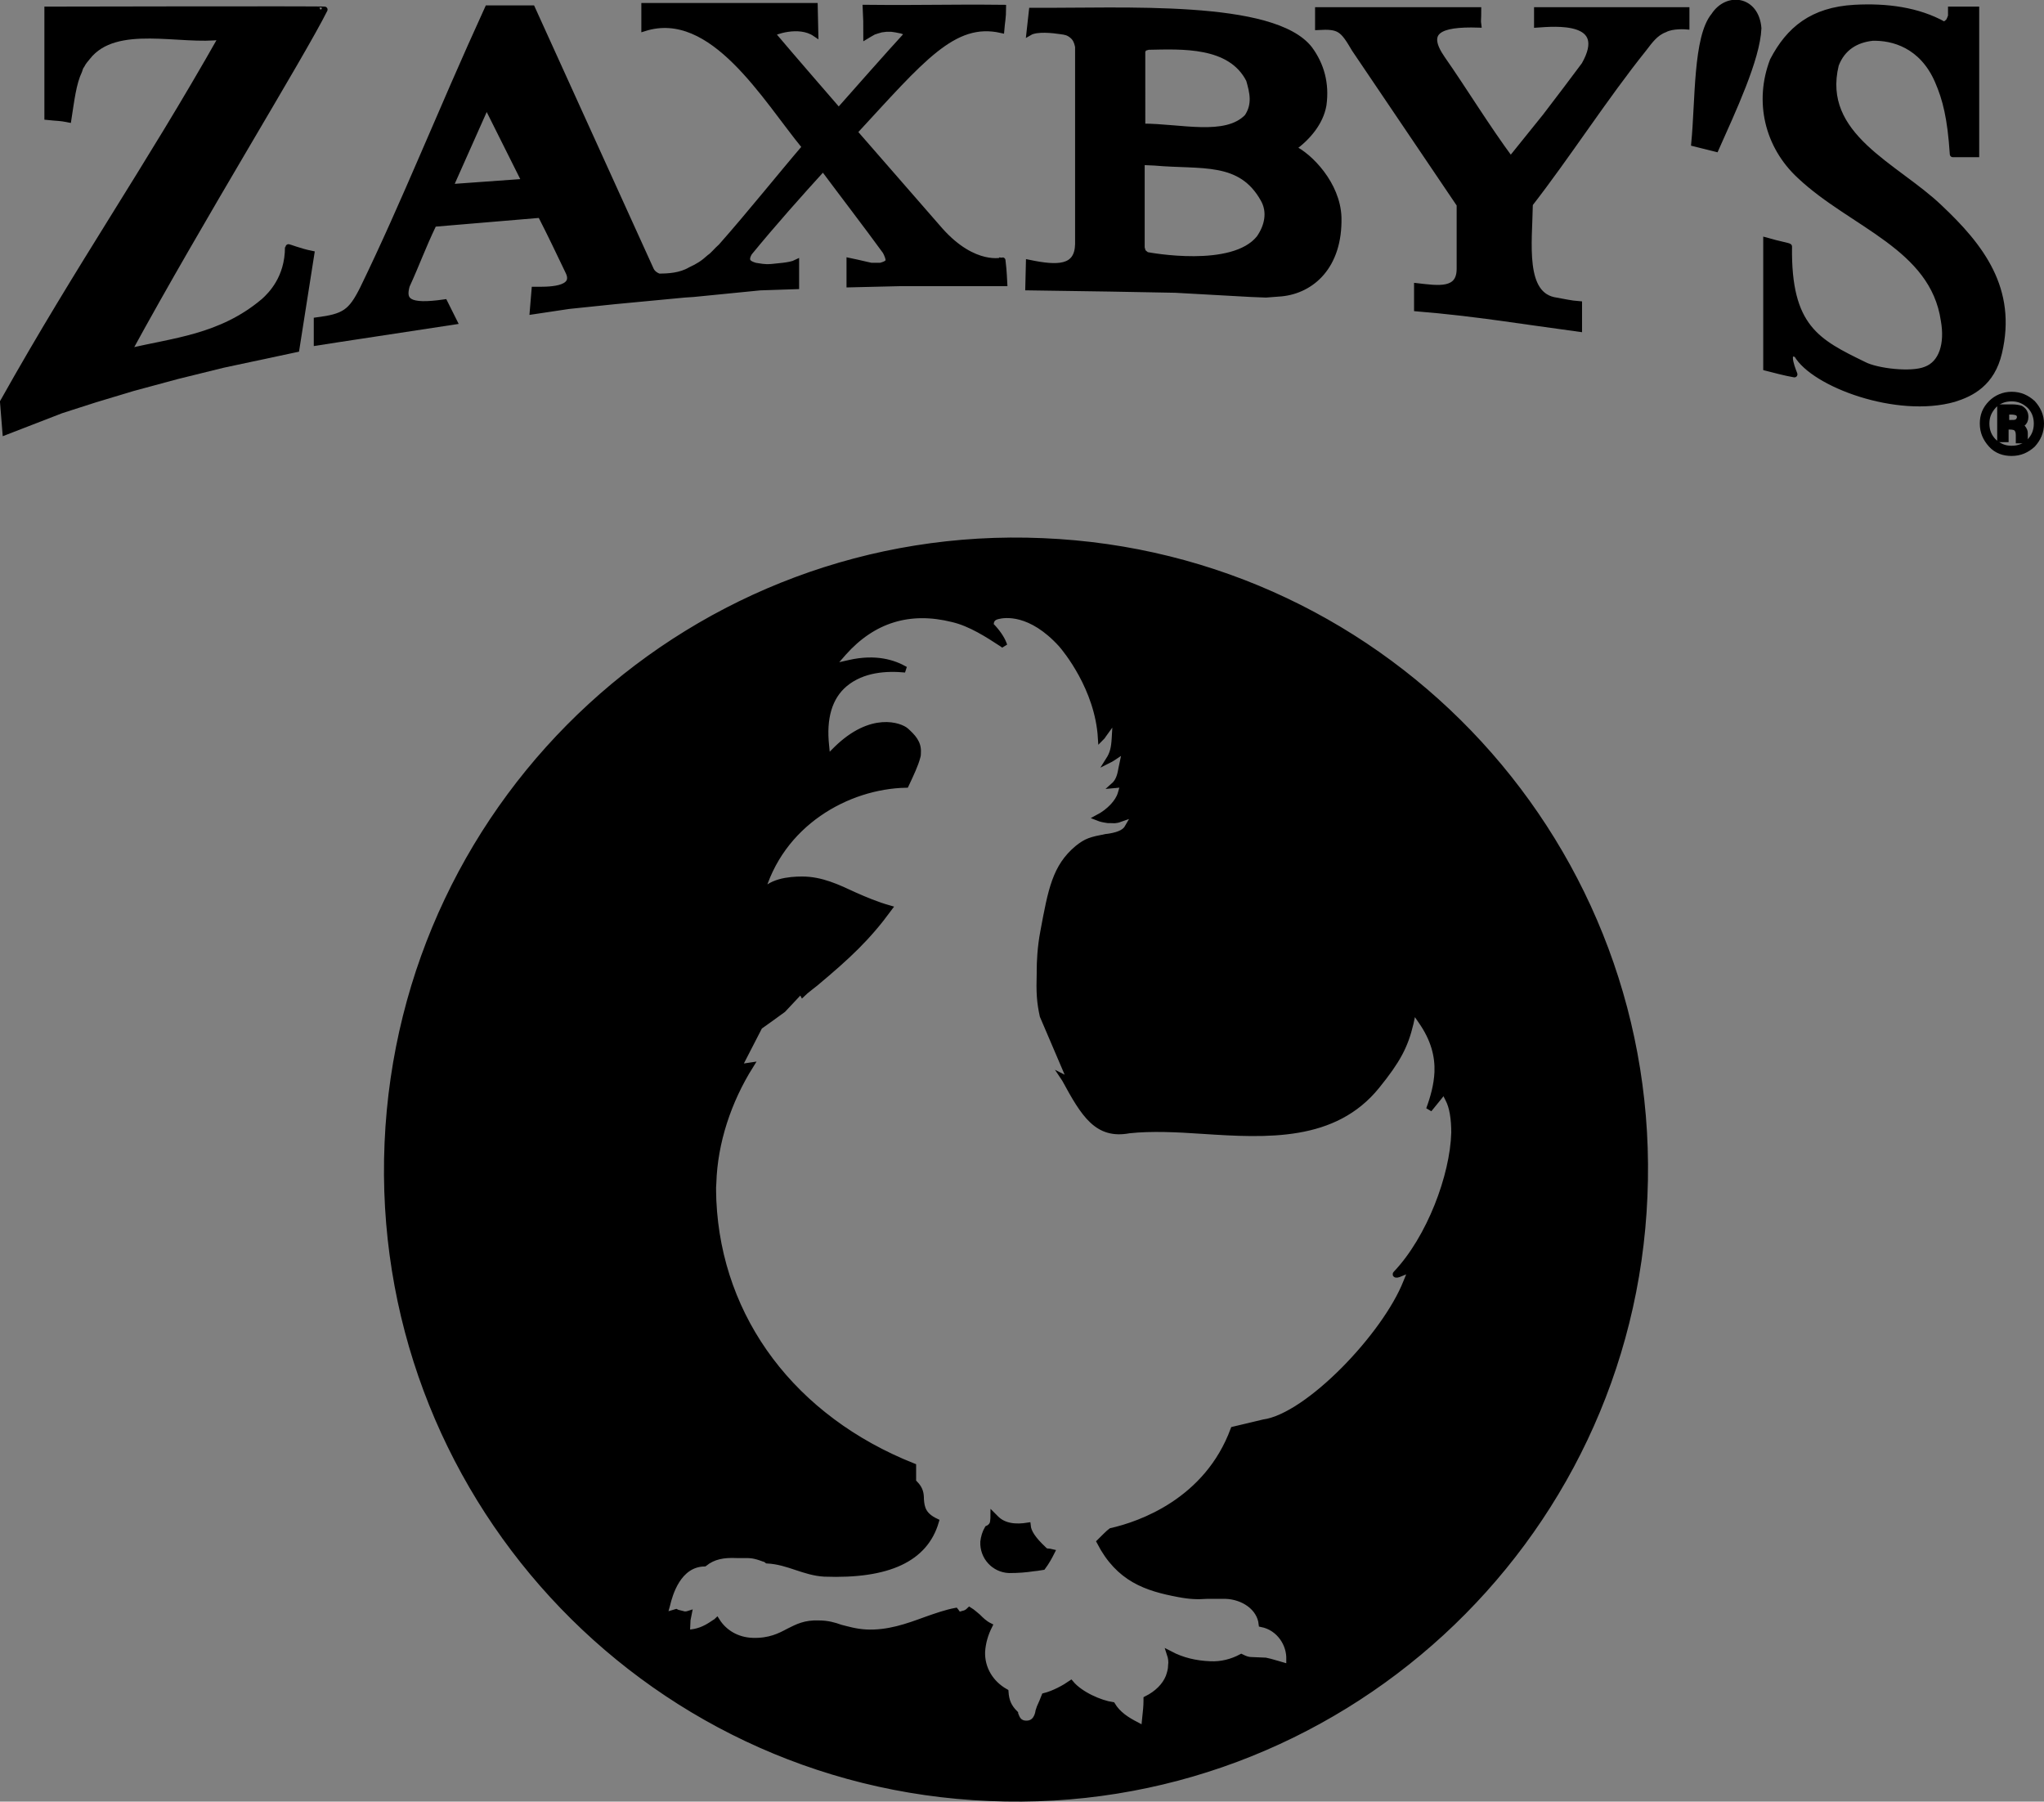
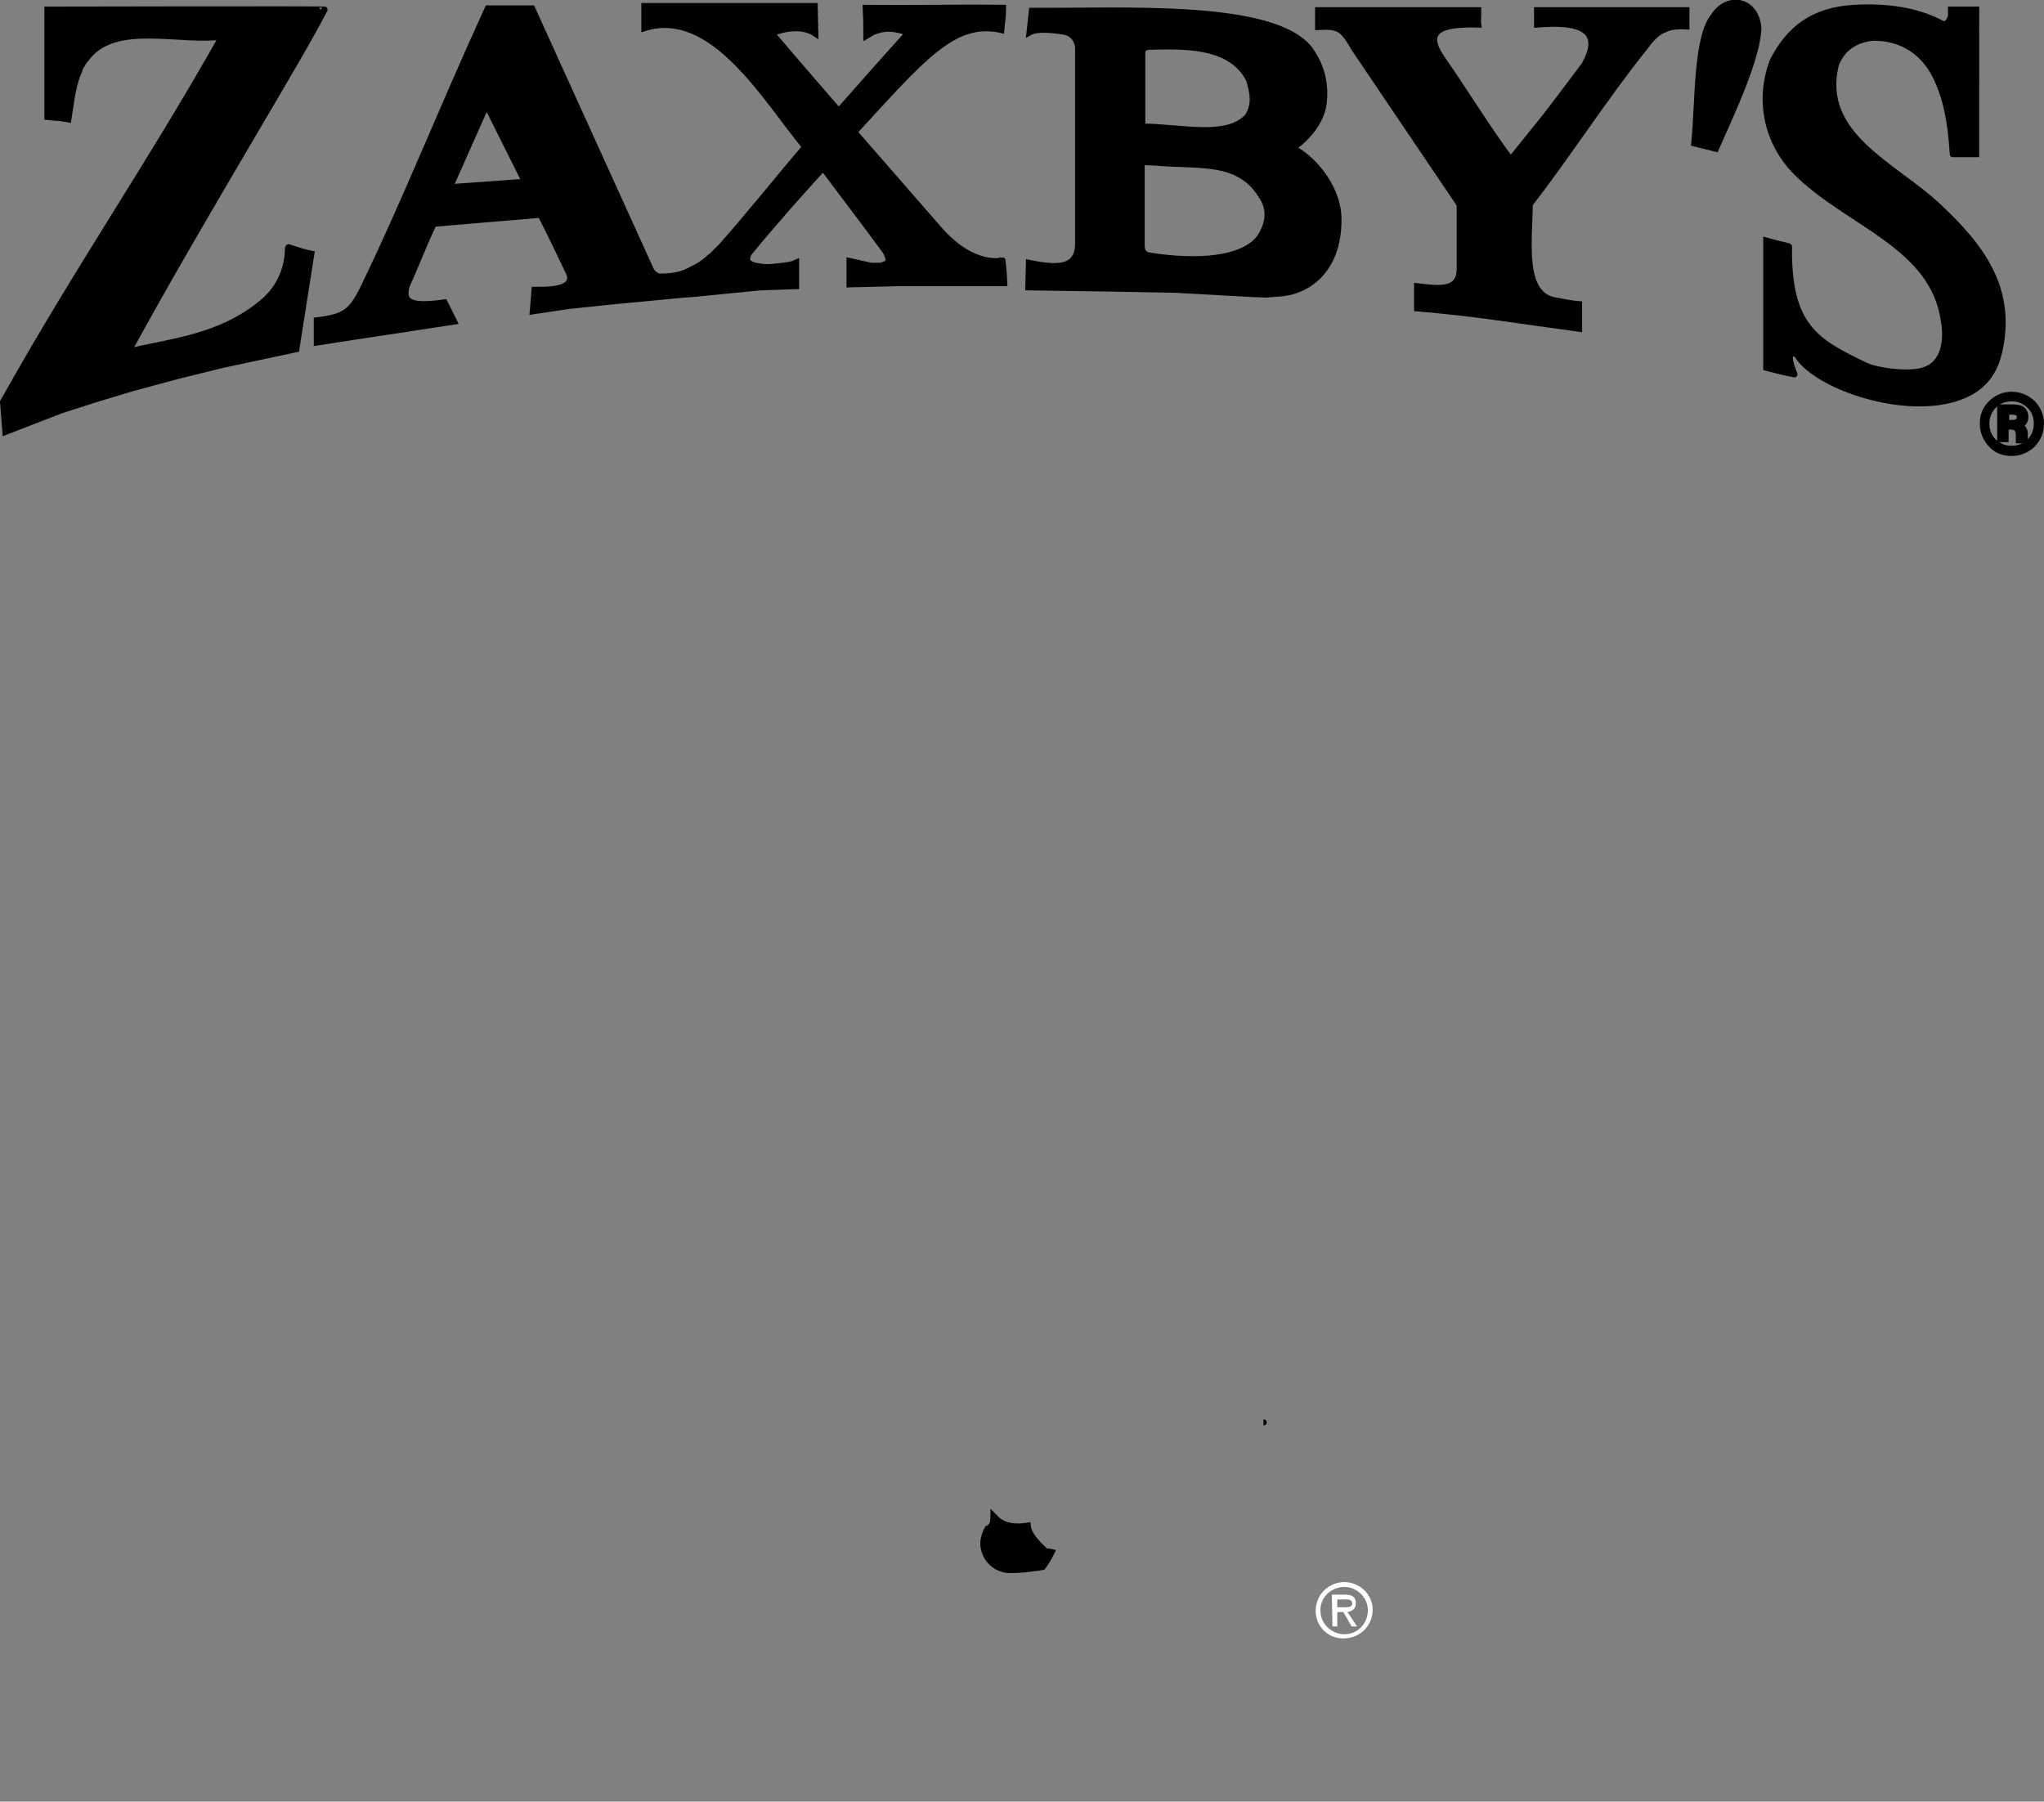
<svg xmlns="http://www.w3.org/2000/svg" version="1.1" id="Layer_1" x="0px" y="0px" viewBox="0 0 340.7 300.3" style="enable-background:new 0 0 340.7 300.3;" xml:space="preserve">
  <rect x="0" y="0" width="340.7" height="300.3" fill="#808080" stroke="none" />
  <style type="text/css">
	.st0{fill:#FFFFFF;}
	.st1{stroke:#000000;}
</style>
  <g>
    <path class="st0" d="M219.3,268.5c0-2.6,2-4.7,4.7-4.8c2.6,0,4.8,2,4.8,4.6c0,2.6-2,4.7-4.7,4.8   C221.5,273.2,219.3,271.2,219.3,268.5z M220.1,268.5c0,2.2,1.9,3.9,4,3.9c2.2,0,3.9-1.8,3.9-4c0-2.2-1.9-3.9-4-3.9   C221.8,264.6,220,266.3,220.1,268.5z M226.2,271.1l-0.9,0l-1.4-2.4l-1,0l0,2.4l-0.8,0l-0.1-5.3l2.2,0c1,0,1.8,0.3,1.8,1.4   c0,1-0.7,1.4-1.4,1.5L226.2,271.1z M222.9,266.6l0,1.3l0.8,0c0.7,0,1.7,0.1,1.7-0.6c0-0.7-0.6-0.7-1.2-0.7L222.9,266.6z" />
  </g>
  <g>
    <path class="st1" d="M210.6,237.1C210.6,237.1,210.7,237.1,210.6,237.1c0.1,0,0.1,0,0.1,0L210.6,237.1z" />
    <path class="st1" d="M174.1,258.4l-0.2-0.2c-1.7-1.6-2.5-2.8-2.6-3.9c-1.9,0.3-4,0.2-5.4-1.3c-0.1-0.1-0.2-0.2-0.3-0.3   c0,0.5-0.1,1.1-0.1,1.1l0,0c0,0.1-0.2,0.7-0.9,1c-0.4,0.7-0.6,1.4-0.7,2.2c-0.1,2.5,1.8,4.6,4.3,4.7c1.5,0,2.8-0.1,4.1-0.3   c0,0,1-0.1,1.5-0.2c0.6-0.8,1.1-1.7,1.5-2.5c-0.4-0.1-0.9-0.1-0.9-0.1L174.1,258.4z" />
-     <path class="st1" d="M173.8,90.2C116,87.7,67.1,132.6,64.6,190.5c-2.5,57.9,42.4,106.8,100.3,109.2   c57.8,2.5,106.8-42.5,109.2-100.3C276.6,141.5,231.7,92.6,173.8,90.2z M233.1,212.4l2.2-0.9l-0.9,2.2c-3.5,8.9-16.4,22.4-23.8,23.4   c-0.5,0.1-4.5,1.1-5,1.2c-4.4,11.9-15.5,15.8-20.4,16.9c-0.3,0.2-1.3,1.2-1.9,1.8c3.2,6.2,7.8,7.7,13.1,8.7   c2.1,0.4,3.2,0.4,4.8,0.3l3.1,0c2.9,0.1,5.7,1.9,6,4.7c3,0.6,4.7,3.4,4.6,5.9l0,1.3c0,0-3.7-1.1-3.9-1.1c-0.2,0-2.4-0.1-2.4-0.1   c-0.6,0-1.1-0.2-1.7-0.5c-1.5,0.8-3.3,1.3-5.2,1.2c-2.4-0.1-4.6-0.6-6.7-1.7c0.2,0.6,0.3,1.3,0.2,1.9c0,0.7-0.2,1.3-0.4,1.9   c-0.6,1.5-1.9,2.8-3.7,3.7c0,0.1,0,0.2,0,0.3c0,0.9-0.1,1.8-0.2,2.7l-0.2,2l-1.3-0.7c-1.6-0.8-3.1-1.8-4-3.3   c-2-0.3-5.3-1.7-6.9-3.6c-1,0.7-2.8,1.7-4.4,2.1c-0.2,0.5-0.4,1-0.4,1l-0.4,0.9l-0.2,0.6c-0.1,0.7-0.5,2.1-2,2.1   c-1.3,0-1.6-0.9-1.8-1.4c0,0-0.1-0.2-0.1-0.3c-1.1-1.1-1.5-2.1-1.6-3.6c-2.5-1.4-4-3.9-3.9-6.7c0.1-1.5,0.5-2.9,1.2-4.3   c-0.8-0.4-1.4-1-1.9-1.5c-0.5-0.4-0.9-0.8-1.4-1.1c-0.3,0.3-0.6,0.5-1.1,0.6l-0.7,0.2l-0.4-0.5c-0.1-0.1,0-0.1-0.1-0.2   c-1.6,0.3-3.3,0.9-5,1.5c-3,1.1-6.3,2.3-10,2.1c-1.7-0.1-3-0.5-4.2-0.8c-1.1-0.4-2.2-0.7-3.6-0.7c-2.3-0.1-3.6,0.6-5,1.3   c-1.5,0.8-3.2,1.7-6.1,1.6c-2.6-0.1-4.7-1.4-5.9-3.3c-0.1,0.1-0.3,0.2-0.3,0.2c-0.9,0.6-1.9,1.3-3.4,1.6l-1.3,0.2l0.1-2.2   c0,0,0.1-0.5,0.2-1c-0.3,0.1-0.7,0.1-0.7,0.1l-1.2-0.3c0,0-0.2-0.1-0.2-0.1l-2,0.6l0.5-1.8c0.4-1.7,1.8-6.8,6.2-6.9   c1.5-1.2,3.2-1.5,5.4-1.4l1.2,0c1.1,0,1.7,0,3.3,0.6l0.1,0c0,0,0.4,0.2,0.5,0.3c1.8,0.1,3.3,0.6,4.8,1.1c1.5,0.5,3,1,4.7,1.1   c10.7,0.4,16.8-2.5,18.6-8.7c-2.1-1-2.4-2.2-2.5-3.7c0-0.9-0.1-1.7-1-2.6l-0.3-0.3c0,0,0-1.8,0-2.6c-19.9-7.9-32.4-24.4-33.3-44.3   c0-1-0.1-1.9,0-2.9c0.2-6.8,2.5-13.7,6.2-19.6l-2,0.3l3.5-6.8c0,0,3.8-2.7,3.9-2.8c0.1-0.1,3-3.2,3-3.2s0.2,0.3,0.3,0.5   c0.3-0.3,2.1-1.7,2.1-1.7c5.5-4.6,8.7-7.6,12.3-12.5c-2.1-0.6-4-1.4-5.8-2.2c-2.8-1.3-5.5-2.6-8.7-2.6c-2.1,0-5.6,0.3-6.9,2.7   c3.2-12.1,14.5-18.3,24.2-18.5c0.8-1.7,1.6-3.4,1.9-4.6c0.1-0.3,0.1-0.5,0.1-0.8c0.1-1.6-0.9-2.6-2-3.6c-0.9-0.8-5.7-2.7-11.6,3.1   l-1.5,1.5l-0.2-2.1c-0.5-4.6,0.5-8.1,3.1-10.3c3-2.5,7-2.7,10.1-2.4c-1.9-1.1-4.9-2.1-9.3-1.1l-3.1,0.7l2.1-2.4   c4.9-5.5,11-7.4,18.2-5.6c3,0.7,5.9,2.6,8.2,4.1c0,0,0.3,0.2,0.4,0.3c-0.3-0.9-0.9-1.9-1.9-3l-0.4-0.4l0.1-0.6   c0.2-0.6,0.7-0.8,1.1-0.9c1.2-0.3,5.5-0.9,10.6,4.7c0.7,0.8,6.1,7.3,6.6,15.6c0.1-0.1,0.3-0.3,0.4-0.5l2.1-2.9l-0.2,3.5   c-0.1,1.6-0.3,2.5-1,3.6c0.2-0.1,0.4-0.2,0.7-0.4l2.1-1.4l-0.7,3.3c-0.2,1.2-0.5,2.1-1.3,2.8c0.1,0,1.7-0.4,1.7-0.4l-0.5,1.7   c-0.4,1.4-1.9,3-3.8,4c0.5,0.2,1,0.3,1.7,0.4l0.5,0c0.4,0,0.8,0.1,1.5-0.2l2.6-0.9l-1.4,2.4c-0.5,0.9-1.9,1.3-3.4,1.5l-0.1,0   c-2.6,0.5-3.3,0.7-4.8,1.9c-3.7,3.1-4.4,6.9-5.7,13.9c-0.5,2.6-0.6,5.1-0.6,6.5c0,0,0,0.3,0,0.4c-0.1,3.2,0,4.8,0.5,7.1   c0.1,0.2,4.7,11,4.7,11s-0.6-0.4-1.2-0.7c0,0,0.2,0.3,0.2,0.3c3.2,5.9,5.4,9.5,10.7,8.5c3.7-0.4,7.9-0.2,12.3,0.1   c10.7,0.7,21.9,1.3,29-7.5c3.4-4.2,4.7-6.6,5.6-10.4l0.5-2.3l1.3,1.9c2.1,3,2.8,5.8,2.7,8.5c-0.1,2.2-0.7,4.3-1.4,6.2   c0.6-0.7,2.5-3.1,2.5-3.1l0.7,1.4c0.7,1.3,1,3.3,1,5.6c-0.2,7.2-4.1,17.6-9.7,23.5C232.5,212.5,232.8,212.5,233.1,212.4z" />
    <path class="st1" d="M195.9,48.3l12.6,0.7l2.5,0.1l2.6-0.2c5-0.5,9.7-4.5,9.5-12.7c-0.2-5.5-4.8-10.2-7.6-11.5   c2.5-1.8,4.6-4.3,5.1-7.2c0.5-3.6-0.4-6.7-2.3-9.3c-6-7.8-31.2-6.3-46.3-6.4l-0.4,3.6c1.2-0.7,3.9-0.4,5.2-0.2   c0.8,0.1,1.3,0.2,1.9,0.7c0.5,0.4,0.8,0.9,1,1.9v32.9c-0.1,4.1-3.4,4.1-8.2,3.1l-0.1,4.1l13.6,0.2L195.9,48.3z M190.4,8.5l0.3-0.5   l0.7-0.2c5.5-0.1,13.7-0.6,16.8,5.5c0.6,2.1,1.1,4.1-0.3,6.2c-3.6,3.7-11.1,1.6-17.5,1.6V8.5z M210.6,33.2c1.2,2.1,0.7,4.5-0.7,6.5   c-4.4,5.5-18.3,2.9-18.8,2.8l-0.6-0.5l-0.2-0.7l0-14.3l2.2,0.1C200.3,27.8,206.8,26.4,210.6,33.2z" />
    <path class="st1" d="M48,41.2c0,5.2-2.9,8-4,9c-7.2,6.1-15.2,6.6-22.6,8.4c12.1-22.2,28.8-49.2,32.7-57c0.1-0.1-46.2,0-46.2,0   l0,17.9c1.9,0.2,2,0.1,3.5,0.4c0.5-3.2,0.8-6,1.8-8.1c0.1-0.3,0.2-0.7,0.4-0.9c0.3-0.6,0.6-0.9,1-1.4c4.7-6,15.6-2.4,22.4-3.4   C24.4,28.4,13.4,44,0.5,67l0.4,5l9.3-3.6l5.6-1.8l6.3-1.9l7.4-2l7.7-1.9l12.2-2.6l2.5-15.9C49.9,41.9,48,41.1,48,41.2z" />
    <path class="st1" d="M74.1,50.4c-6.2,0.9-7-0.3-6.3-2.8c1.7-3.7,2.5-6.1,4.5-10.3l17.8-1.5c1.8,3.5,3.2,6.5,4.6,9.4   c1.7,3.3-3.7,3.1-5.6,3.1l-0.3,3.6l6-0.9l7.7-0.8l11.6-1.1v0l1.5-0.1l11.1-1.1l6-0.2c0-1.2,0-3.9,0-3.9c-1,0.5-3.4,0.6-4.1,0.7   c-1.3,0.1-1.9-0.1-2.7-0.2c-1-0.3-1.9-0.7-1-2.2c4.1-5,8.3-9.7,12.3-14.1c3.2,4.3,7.2,9.5,10.4,13.9l0.2,0.4l0.2,0.5l0.1,0.4l0,0.4   l-0.3,0.3l-0.4,0.2l-0.6,0.2h-0.9l-0.7,0l-0.9-0.2l-1.3-0.3l-1.4-0.3v3.9l8.4-0.2l12.3,0l5.1,0c-0.1-2.1-0.2-3-0.3-3.8   c0.1,0-4.7,1.4-10.4-5L142.4,22c11.2-12.1,16.5-18.8,24.5-17c0.1-1.3,0.3-2,0.3-3.7c-9.3-0.1-13.1,0.1-22.9,0   c0.1,1.9,0.1,2.5,0.1,4.7l0.5-0.3l0.7-0.4l0.6-0.2l0.7-0.2l0.8-0.1l0.9,0l0.7,0.1l1,0.2l1.1,0.4c-3.4,3.7-8.5,9.5-11.6,13   c0,0-7.9-9.1-11.1-12.9c0.1-0.2,4.4-1.9,7.2,0l-0.1-4.6h-28.4l0,3.7c11.4-3.6,20.2,11.8,26.8,19.8c-3.7,4.3-9.3,11.3-14,16.6   c-0.8,0.7-1.3,1.4-1.9,1.8c-1.1,1-1.9,1.5-3.2,2.1c-1.7,1-3.7,1.1-5.3,1.1c-0.5-0.2-1-0.5-1.3-1.1L88.7,1.4h-7.4   c-8,17.5-13.8,32.3-20.8,46.7c-2,4-3.1,4.7-7.7,5.3l0,3.7l3.2-0.5l19.7-3L74.1,50.4z M75,31.2l6.1-13.7l6.4,12.8L75,31.2z" />
    <path class="st1" d="M256.2,4.1c2.9-0.2,12.3-1.1,7.9,6.7l-3,4l-3.5,4.6l-5.8,7.2c-4-5.4-7.9-11.8-11.4-16.8   c-3.2-4.6-0.5-5.9,6-5.7c-0.1-0.7,0-0.7,0-2.4h-26.7v2.8c3.6-0.2,4.1,0.3,6.1,3.7l17.5,25.9v10.7c0,3.9-3.6,3.3-7.1,2.9l0,3.7   c9.8,0.8,18,2.2,27,3.4l0-4.1c-1.4-0.1-2.6-0.4-3.8-0.6c-5.8-0.8-4.5-9.6-4.4-16.1c6.3-8.1,12.5-17.8,19-25.9   c1-1.3,1.9-2.6,3.5-3.2c1.3-0.7,3.6-0.5,3.6-0.5c0-0.8,0-1.3,0-2.7h-24.9C256.2,2.8,256.2,2.7,256.2,4.1z" />
    <path class="st1" d="M285.7,2.6c-3,3.6-2.6,14.2-3.3,21.3l3.6,0.9c2.8-6.3,6.9-15,7.1-20.1C292.7-0.2,287.9-0.8,285.7,2.6z" />
    <path class="st1" d="M333.2,58.8c2.5-10.6-3-17.7-9.9-24.2c-7.3-7-20.2-11.9-17.3-23.8c1.1-2.9,3.4-4.2,6.1-4.5   c3.4-0.1,8.3,1.2,10.9,7.2c1.3,3,2.1,6.1,2.5,12.2c-0.1,0,1.6,0,3.9,0V1.6h-4.2l0,0.6l0,0.5l-0.2,0.5l-0.2,0.4L324.3,4L324,4.1   c-4.3-2.4-9.5-3.1-14.9-2.8c-7,0.4-10.9,3.6-13.6,8.8c-2.6,6.8-0.9,14.2,4.5,19.2c8.7,8.2,22.2,11.8,24,24.1c0.7,3.9-0.3,7.2-3,8.2   c-2.4,1-8.2,0.3-10.3-0.8c-7.8-3.8-12.7-6.2-12.5-19.7c0-0.1-1.7-0.4-3.8-1l0,21.2c1.6,0.4,3,0.8,4.7,1.1c0.1,0.1-2-4.4,0.4-3.3   c2.8,4.9,16.7,10.1,26.2,7.4C328.6,65.6,332,63.9,333.2,58.8z" />
    <path class="st1" d="M338.8,67.2c-1-0.9-2.1-1.4-3.5-1.4c-1.3,0-2.5,0.5-3.4,1.4c-1,1-1.4,2.1-1.4,3.4c0,1.4,0.5,2.5,1.4,3.5   c0.9,1,2.1,1.4,3.4,1.4c1.4,0,2.5-0.5,3.5-1.4c0.9-1,1.4-2.1,1.4-3.5C340.2,69.3,339.7,68.2,338.8,67.2z M338.3,73.6   c-0.8,0.8-1.8,1.2-3,1.2c-1.2,0-2.1-0.4-3-1.2c-0.8-0.8-1.2-1.8-1.2-3c0-1.2,0.4-2.1,1.2-3c0.8-0.8,1.8-1.2,3-1.2   c1.2,0,2.1,0.4,3,1.2c0.8,0.8,1.2,1.8,1.2,3C339.5,71.8,339.1,72.8,338.3,73.6z" />
    <path class="st1" d="M337.5,73c0-0.1,0-0.3,0-0.4v-0.4c0-0.3-0.1-0.5-0.3-0.8c-0.2-0.3-0.5-0.5-0.9-0.5c0.3-0.1,0.6-0.1,0.8-0.3   c0.3-0.2,0.5-0.6,0.5-1.1c0-0.7-0.3-1.1-0.8-1.4c-0.3-0.1-0.8-0.2-1.5-0.2h-1.9v5.3h0.9v-2.1h0.7c0.5,0,0.9,0.1,1,0.2   c0.3,0.2,0.5,0.6,0.5,1.2V73l0,0.2c0,0,0,0,0,0.1c0,0,0,0,0,0.1h0.9l0-0.1C337.5,73.2,337.5,73.1,337.5,73z M336.1,70.4   c-0.2,0.1-0.5,0.1-0.9,0.1h-0.8v-1.9h0.8c0.5,0,0.9,0.1,1.1,0.2c0.2,0.1,0.4,0.4,0.4,0.8C336.6,70,336.4,70.3,336.1,70.4z" />
  </g>
</svg>